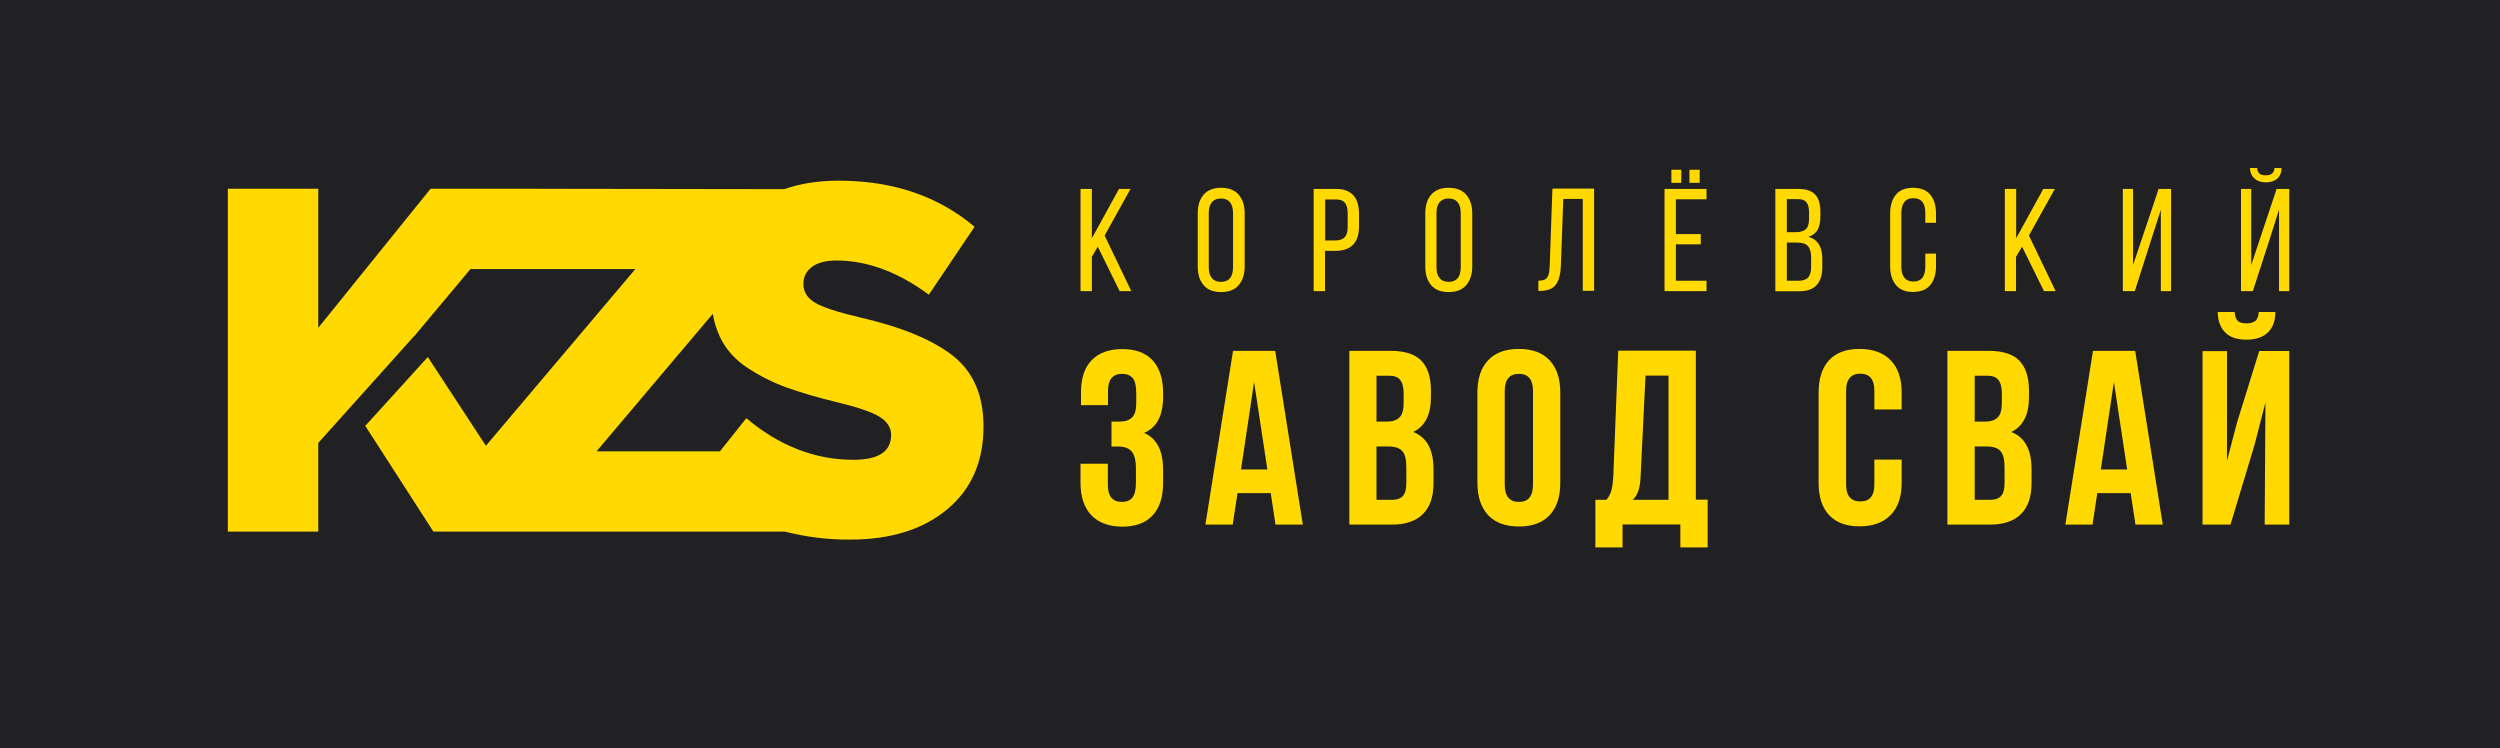
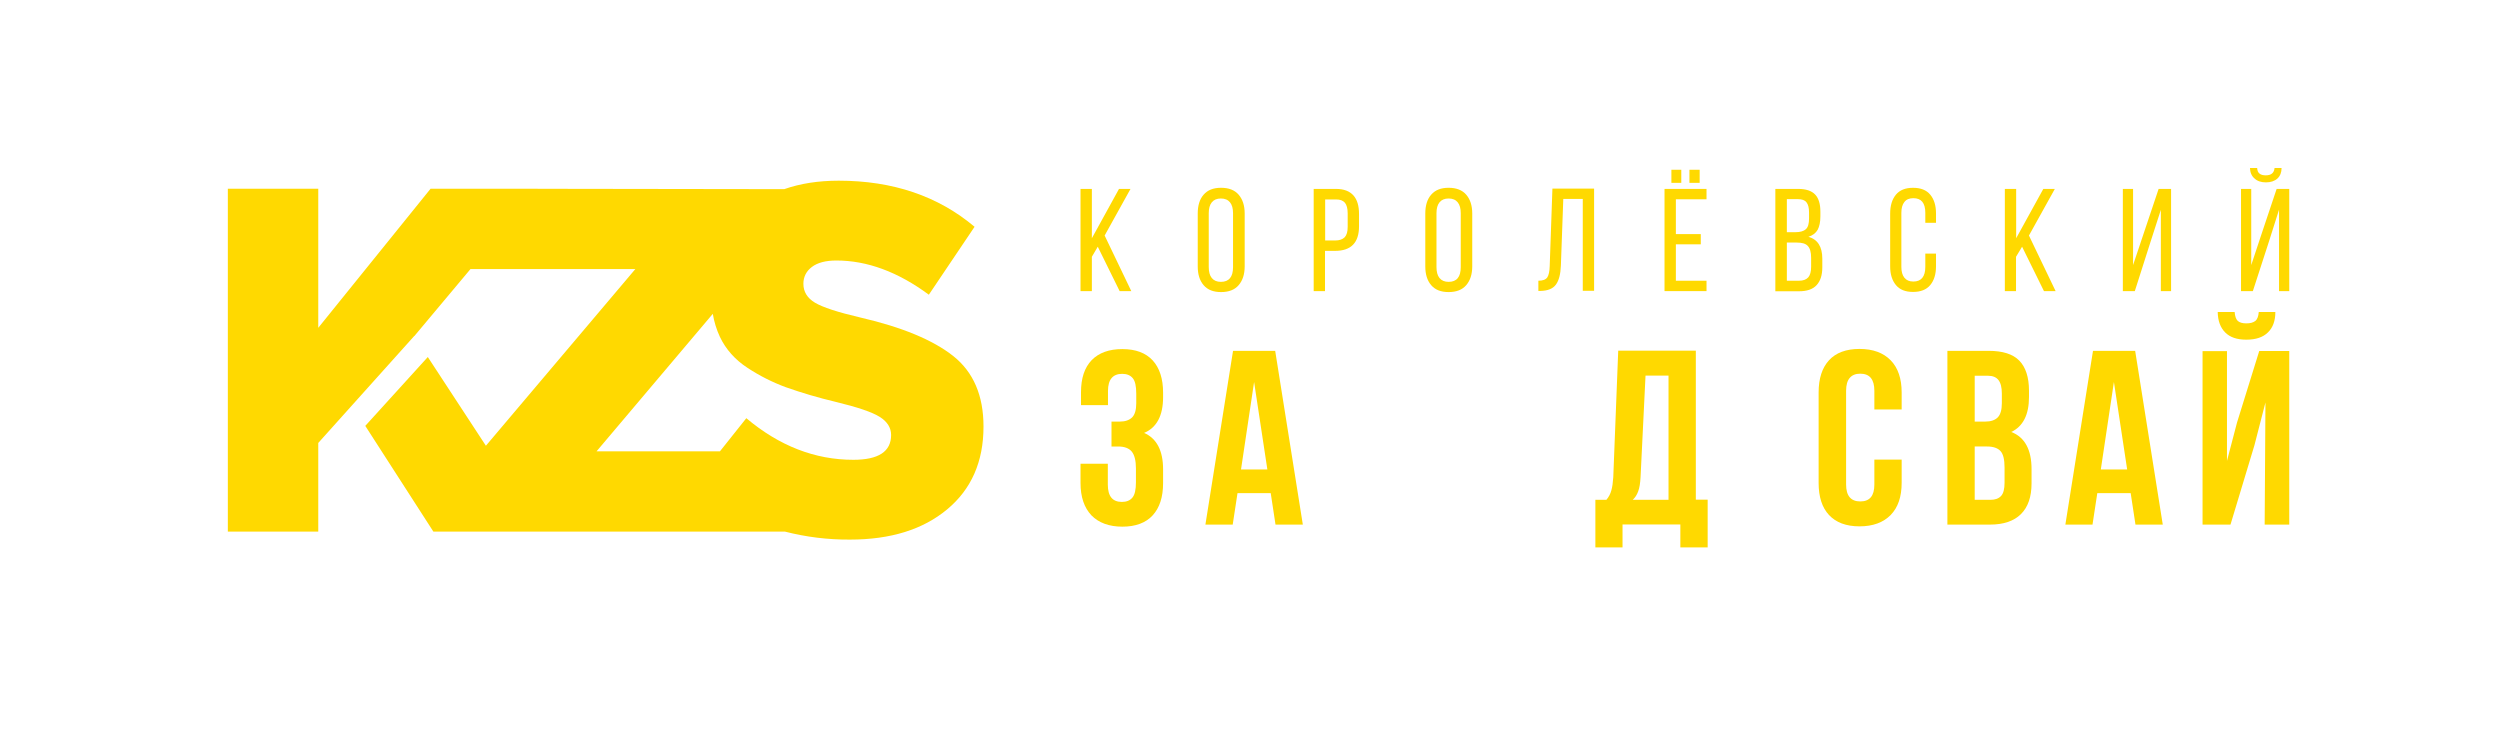
<svg xmlns="http://www.w3.org/2000/svg" xml:space="preserve" width="61.427mm" height="18.391mm" style="shape-rendering:geometricPrecision; text-rendering:geometricPrecision; image-rendering:optimizeQuality; fill-rule:evenodd; clip-rule:evenodd" viewBox="0 0 19883.26 5952.93">
  <defs>
    <style type="text/css">  .fil1 {fill:#FFD900;fill-rule:nonzero} .fil0 {fill:#212124;fill-rule:nonzero}  </style>
  </defs>
  <g id="Layer_x0020_1">
-     <polygon class="fil0" points="-0,0 19883.26,0 19883.26,5952.93 -0,5952.93 " />
    <polygon class="fil1" points="8593.67,2315.3 8593.67,1502.49 8683.88,1502.49 8683.88,1894.86 8899.71,1502.49 8991.28,1502.49 8785.52,1873.27 8997.56,2315.3 8904.83,2315.3 8730.94,1962.22 8683.88,2042.27 8683.88,2315.3 " />
    <path class="fil1" d="M9613.51 2123.45c0,38.26 7.64,67.39 24.21,87.72 16.54,20.33 40.66,30.49 72.38,30.49 64.77,0 96.62,-39.43 96.62,-116.82l0 -429.37c0,-36.87 -7.67,-66 -24.21,-86.33 -16.44,-20.33 -40.66,-30.49 -72.41,-30.49 -31.72,0 -55.84,10.16 -72.38,30.49 -16.57,20.33 -24.21,49.46 -24.21,86.33l0 427.98zm-87.59 -5.02l0 -420.44c0,-63.51 15.31,-114.2 47.03,-149.83 31.75,-36.77 77.43,-54.67 138.54,-54.67 60.85,0 107.88,17.9 139.64,54.67 31.75,36.77 48.2,86.33 48.2,149.83l0 420.44c0,63.51 -16.44,113.06 -48.2,149.83 -31.75,37 -78.79,54.67 -139.64,54.67 -61.11,0 -106.78,-17.67 -138.54,-54.67 -31.72,-36.77 -47.03,-86.33 -47.03,-149.83z" />
    <path class="fil1" d="M10538.22 1912.67l80.05 0c34.25,0 59.72,-8.8 76.16,-25.34 16.54,-17.8 24.08,-44.41 24.08,-82.57l0 -108.01c0,-38.13 -7.54,-66 -21.59,-83.8 -15.18,-17.84 -38.13,-26.74 -71.11,-26.74l-86.33 0 0 326.47 -1.26 0zm-90.11 402.63l0 -812.81 177.7 0c62.21,0 108.01,17.71 138.51,51.95 30.49,34.38 44.41,83.93 44.41,147.44l0 97.75c0,130.83 -63.48,195.6 -190.46,195.6l-80.05 0 0 320.06 -90.11 0z" />
    <path class="fil1" d="M11424.76 2123.45c0,38.26 7.54,67.39 24.11,87.72 16.54,20.33 40.66,30.49 72.38,30.49 64.77,0 96.49,-39.43 96.49,-116.82l0 -429.37c0,-36.87 -7.51,-66 -24.08,-86.33 -16.44,-20.33 -40.53,-30.49 -72.41,-30.49 -31.72,0 -55.84,10.16 -72.38,30.49 -16.57,20.33 -24.11,49.46 -24.11,86.33l0 427.98zm-88.95 -5.02l0 -420.44c0,-63.51 15.31,-114.2 47.06,-149.83 31.72,-36.77 77.43,-54.67 138.38,-54.67 60.98,0 107.92,17.9 139.77,54.67 31.75,36.77 48.2,86.33 48.2,149.83l0 420.44c0,63.51 -16.44,113.06 -48.2,149.83 -31.85,37 -78.79,54.67 -139.77,54.67 -60.95,0 -106.65,-17.67 -138.38,-54.67 -31.75,-36.77 -47.06,-86.33 -47.06,-149.83z" />
    <path class="fil1" d="M12235.08 2315.3l0 -82.57c35.61,0 58.46,-8.9 71.11,-26.61 11.43,-17.8 17.84,-47.03 19.1,-90.21l21.56 -616.04 331.49 0 0 812.91 -90.08 0 0 -730.34 -154.95 0 -19.07 528.45c-2.52,68.52 -15.31,119.34 -39.39,152.33 -24.11,33.02 -64.77,49.56 -124.49,50.72l-15.28 0 0 1.36z" />
    <path class="fil1" d="M13436.58 1350.07l81.31 0 0 104.13 -81.31 0 0 -104.13zm-143.43 0l78.69 0 0 104.13 -78.69 0 0 -104.13zm-54.7 965.23l0 -812.81 334.01 0 0 82.44 -243.8 0 0 276.91 198.13 0 0 81.31 -198.13 0 0 289.57 243.8 0 0 82.57 -334.01 0z" />
    <path class="fil1" d="M14211.35 2232.73l96.49 0c32.98,0 57.2,-8.9 73.64,-26.61 15.31,-17.8 22.95,-45.77 22.95,-83.93l0 -72.28c0,-44.51 -8.9,-75 -26.7,-94.06 -17.71,-18.97 -46.93,-26.61 -87.59,-26.61l-78.79 0 0 303.49zm0 -386.06l68.62 0c36.87,0 64.74,-7.64 82.57,-24.08 17.67,-15.31 25.34,-44.54 25.34,-85.1l0 -47.03c0,-36.9 -6.41,-63.6 -20.33,-81.31 -13.95,-17.8 -36.77,-25.34 -68.62,-25.34l-87.59 0 0 262.87zm-91.47 468.63l0 -812.81 181.56 0c62.34,0 106.78,15.18 134.75,44.44 27.87,29.1 41.92,74.9 41.92,135.88l0 38.13c0,44.41 -7.67,80.05 -21.59,106.65 -15.31,26.61 -39.39,44.54 -73.64,55.93 73.64,20.33 110.51,78.69 110.51,173.92l0 68.62c0,62.25 -15.28,109.31 -45.77,142.2 -30.49,33.11 -77.43,48.29 -139.77,48.29l-187.97 0 0 -1.26z" />
    <path class="fil1" d="M15033.07 2118.44l0 -420.34c0,-63.6 15.41,-113.03 45.77,-149.93 30.49,-36.77 76.16,-54.57 136.01,-54.57 60.85,0 106.53,17.8 137.02,54.57 30.62,36.9 45.8,86.33 45.8,149.93l0 73.67 -85.06 0 0 -78.79c0,-78.69 -31.75,-116.82 -95.23,-116.82 -31.88,0 -55.97,10.16 -71.28,30.49 -16.44,20.2 -23.99,49.43 -23.99,86.33l0 429.34c0,36.77 7.54,66 23.99,86.33 16.57,20.33 39.39,30.49 71.28,30.49 63.48,0 95.23,-39.39 95.23,-116.82l0 -105.52 85.06 0 0 100.38c0,63.6 -15.18,113.06 -45.8,149.93 -30.49,36.77 -76.16,54.61 -137.02,54.61 -61.08,0 -105.52,-17.84 -136.01,-54.61 -30.36,-36.87 -45.77,-85.16 -45.77,-148.67z" />
    <polygon class="fil1" points="15945.09,2315.3 15945.09,1502.49 16035.17,1502.49 16035.17,1894.86 16251.13,1502.49 16342.7,1502.49 16136.81,1873.27 16348.98,2315.3 16256.25,2315.3 16082.23,1962.22 16034.04,2042.27 16034.04,2315.3 " />
    <polygon class="fil1" points="16883.62,2315.3 16883.62,1502.49 16964.93,1502.49 16964.93,2108.27 17168.17,1502.49 17267.28,1502.49 17267.28,2315.3 17185.88,2315.3 17185.88,1668.77 17098.29,1940.63 16978.85,2315.3 " />
    <path class="fil1" d="M17894.65 1336.12l57.2 0c1.17,21.46 7.67,36.77 20.33,45.67 11.43,8.93 27.97,12.69 48.29,12.69 43.05,0 66,-18.97 69.79,-58.36l55.84 0c0,35.51 -11.3,63.51 -33.02,83.71 -22.82,20.46 -53.31,30.62 -91.44,30.62 -38.03,0 -68.62,-10.16 -90.11,-30.62 -24.08,-20.2 -35.51,-48.2 -36.87,-83.71zm-71.15 979.19l0 -812.81 81.31 0 0 605.78 77.43 -233.64 124.55 -372.14 100.38 0 0 812.81 -81.28 0 0 -647.7 -81.31 256.49 -126.98 391.21 -94.1 0z" />
    <path class="fil1" d="M8593.67 3840.77l0 -152.46 217.19 0 0 166.38c0,91.47 36.9,137.24 111.8,137.24 36.87,0 64.74,-11.39 83.8,-34.38 19.07,-22.82 27.97,-63.48 27.97,-121.93l0 -109.28c0,-63.38 -11.39,-107.92 -32.98,-134.52 -21.69,-26.74 -58.46,-40.66 -108.01,-40.66l-53.34 0 0 -198.13 66.13 0c43.15,0 74.9,-11.39 97.75,-33.11 21.56,-21.46 32.98,-59.72 32.98,-111.67l0 -77.52c0,-59.72 -8.8,-100.38 -27.97,-123.1 -19.07,-22.95 -46.93,-34.38 -83.83,-34.38 -74.9,0 -113.03,45.8 -113.03,135.88l0 113.06 -214.57 0 0 -102.9c0,-111.67 28,-195.6 85.06,-255.23 57.23,-58.46 138.41,-87.69 243.93,-87.69 105.39,0 186.7,30.49 241.28,90.21 54.57,59.62 82.57,146.05 82.57,256.59l0 35.51c0,147.31 -50.82,242.54 -151.19,284.46 100.38,43.28 151.19,141.03 151.19,289.57l0 109.28c0,111.8 -28,196.87 -82.57,256.49 -54.57,59.72 -135.88,90.21 -241.28,90.21 -105.52,0 -188.09,-30.49 -246.42,-90.21 -57.1,-60.89 -86.46,-145.95 -86.46,-257.72z" />
    <path class="fil1" d="M9870.19 3733.99l209.56 0 -105.52 -695.99 -104.03 695.99zm-283.19 438.27l219.72 -1381.92 335.24 0 219.82 1381.92 -217.29 0 -38.03 -250.21 -264.23 0 -38.13 250.21 -217.1 0z" />
-     <path class="fil1" d="M10947.58 3975.27l124.46 0c38.13,0 66.13,-10.03 85.06,-30.49 19.07,-20.2 28,-55.84 28,-105.26l0 -120.83c0,-63.38 -10.16,-106.65 -31.66,-130.74 -21.69,-24.08 -57.29,-36.87 -108.01,-36.87l-97.85 0 0 424.19zm0 -622.32l85.06 0c43.28,0 76.16,-11.43 97.85,-33.02 21.49,-21.56 33.02,-59.72 33.02,-111.77l0 -77.43c0,-49.56 -8.9,-85.06 -26.74,-107.92 -17.67,-22.95 -45.67,-34.38 -83.8,-34.38l-105.39 0 0 364.5zm-215.93 819.32l0 -1381.92 327.73 0c111.77,0 193.08,25.44 243.77,77.52 52.08,51.95 77.56,132 77.56,240.01l0 49.46c0,141.03 -46.93,233.73 -141.03,278.27 108.01,41.79 161.36,140.9 161.36,295.85l0 113.06c0,106.65 -28,187.97 -83.83,243.8 -55.93,55.93 -138.51,83.93 -246.42,83.93l-339.13 0z" />
-     <path class="fil1" d="M11967.52 3854.69c0,91.57 38.13,137.24 113.03,137.24 74.93,0 111.8,-45.67 111.8,-137.24l0 -745.55c0,-90.21 -36.87,-135.88 -111.8,-135.88 -74.9,0 -113.03,45.67 -113.03,135.88l0 745.55zm-217.19 -13.92l0 -718.94c0,-110.44 27.97,-195.6 85.06,-256.49 57.1,-60.98 138.54,-90.21 245.16,-90.21 106.65,0 187.97,30.49 243.8,90.21 57.1,60.89 85.06,146.05 85.06,256.49l0 718.94c0,110.51 -27.97,195.6 -85.06,256.55 -57.2,60.98 -138.38,90.11 -243.8,90.11 -106.62,0 -188.06,-30.49 -245.16,-90.11 -55.84,-60.95 -85.06,-146.05 -85.06,-256.55z" />
    <path class="fil1" d="M12985.65 3975.27l284.55 0 0 -988.09 -182.82 0 -39.39 805.17c-2.52,50.92 -8.9,88.95 -19.07,115.65 -10.16,28 -24.21,49.56 -43.28,67.26zm-297.14 379.81l0 -379.81 87.59 0c19.07,-22.82 31.85,-46.93 39.39,-74.9 7.67,-26.61 12.69,-62.25 15.31,-104.13l39.39 -1007.15 617.21 0 0 1184.92 94.1 0 0 379.81 -217.19 0 0 -182.82 -459.86 0 0 182.82 -215.93 0 0 1.26z" />
    <path class="fil1" d="M14464.06 3840.77l0 -718.94c0,-111.7 27.97,-196.77 82.54,-256.49 54.7,-59.72 136.01,-90.21 242.67,-90.21 106.75,0 189.2,30.49 247.69,90.21 58.46,59.72 87.56,146.05 87.56,256.49l0 134.62 -217.16 0 0 -148.57c0,-90.21 -36.77,-135.88 -111.8,-135.88 -74.8,0 -112.93,45.67 -112.93,135.88l0 745.68c0,90.08 38.13,134.49 112.93,134.49 75.03,0 111.8,-44.41 111.8,-134.49l0 -198.26 217.16 0 0 184.21c0,111.77 -29.1,196.87 -87.56,256.46 -58.49,59.72 -140.93,90.21 -247.69,90.21 -106.65,0 -186.7,-30.49 -242.67,-90.21 -54.57,-58.36 -82.54,-143.43 -82.54,-255.19z" />
    <path class="fil1" d="M15705.4 3975.27l124.36 0c38.13,0 66.13,-10.03 85.19,-30.49 18.94,-20.2 27.87,-55.84 27.87,-105.26l0 -120.83c0,-63.38 -10.16,-106.65 -31.75,-130.74 -21.59,-24.08 -57.1,-36.87 -107.92,-36.87l-97.75 0 0 424.19zm0 -622.32l84.97 0c43.28,0 76.26,-11.43 97.98,-33.02 21.46,-21.56 32.89,-59.72 32.89,-111.77l0 -77.43c0,-49.56 -8.9,-85.06 -26.74,-107.92 -17.71,-22.95 -45.67,-34.38 -83.71,-34.38l-105.39 0 0 364.5zm-217.19 819.32l0 -1381.92 327.64 0c111.77,0 192.98,25.44 243.9,77.52 50.82,51.95 77.43,132 77.43,240.01l0 49.46c0,141.03 -47.06,233.73 -140.9,278.27 107.88,41.79 161.23,140.9 161.23,295.85l0 113.06c0,106.65 -27.87,187.97 -83.83,243.8 -55.84,55.93 -138.38,83.93 -246.42,83.93l-339.03 0z" />
    <path class="fil1" d="M16708.44 3733.99l209.56 0 -105.39 -695.99 -104.16 695.99zm-281.93 438.27l219.72 -1381.92 335.37 0 219.59 1381.92 -217.1 0 -38.13 -250.21 -265.49 0 -38.13 250.21 -215.83 0z" />
    <path class="fil1" d="M17697.88 2644.26c38.16,38.16 92.74,57.23 167.64,57.23 76.16,0 133.39,-19.07 172.78,-58.46 39.26,-38.03 58.33,-92.74 58.33,-161.36l-132.1 0c-2.52,34.38 -11.43,58.46 -27.87,71.24 -16.54,12.69 -39.39,18.97 -71.15,18.97 -30.49,0 -52.18,-6.28 -67.36,-18.97 -13.95,-12.79 -22.85,-36.87 -25.34,-71.24l-134.65 0c1.26,71.24 21.59,124.46 59.72,162.59zm-180.29 148.57l194.24 0 0 872.63 79.92 -304.88 176.67 -568.88 238.75 0 0 1380.56 -195.6 0 6.28 -971.55 -87.59 340.29 -190.46 631.25 -222.21 0 0 -1379.43z" />
    <path class="fil1" d="M6787.2 3656.92c-305.46,0 -589.24,-110.31 -851.52,-330.94l-209.75 263.45 -981.26 0 924.39 -1093.38c10.62,63.51 29.59,125.17 56.52,183.05 47.61,99.92 120.93,182.14 219.46,246.42 95.58,62.92 197.45,114.42 303.88,153.82 129.83,45.9 261.96,84.61 395.55,116.37 175.05,42.24 292.68,82.12 352.62,120.12 60.17,38.03 90.08,85.87 90.21,144.01 0,131.42 -100.05,197.09 -300.09,197.09zm793.39 -825.95c-161.36,-127.31 -407.1,-229.17 -737.23,-305.56 -179.94,-42.01 -300.64,-81.41 -361.98,-118.18 -61.08,-36.77 -91.8,-86.78 -91.8,-150.06 0,-55.16 22.5,-99.89 67.49,-134.04 44.99,-34.05 109.96,-51.27 195.02,-51.27 244.97,0 490,90.66 735.29,271.99l363.69 -540.23c-290.06,-244.35 -650.19,-366.54 -1080.11,-366.67 -161.94,0 -306.5,22.5 -433.58,67.39l-1960.86 -2.88 0.55 -0.55 -852.53 0 -893.31 1106.27 0 -1106.27 -719.17 0 0 2727.19 719.17 0 0 -705.25 763.35 -850.59 0.68 0.78 446.72 -533.24 1311.22 0 -1188.71 1405.45 -462 -705.7 -497.31 547.65 541.63 840.91 2796.27 0c169.35,43.37 343.14,64.74 517.51,63.48 322.68,0 580.18,-80.05 772.48,-240.47 192.66,-160.23 289.02,-379.81 289.02,-658.31 0.13,-246.88 -80.27,-434.26 -241.5,-561.82z" />
  </g>
</svg>